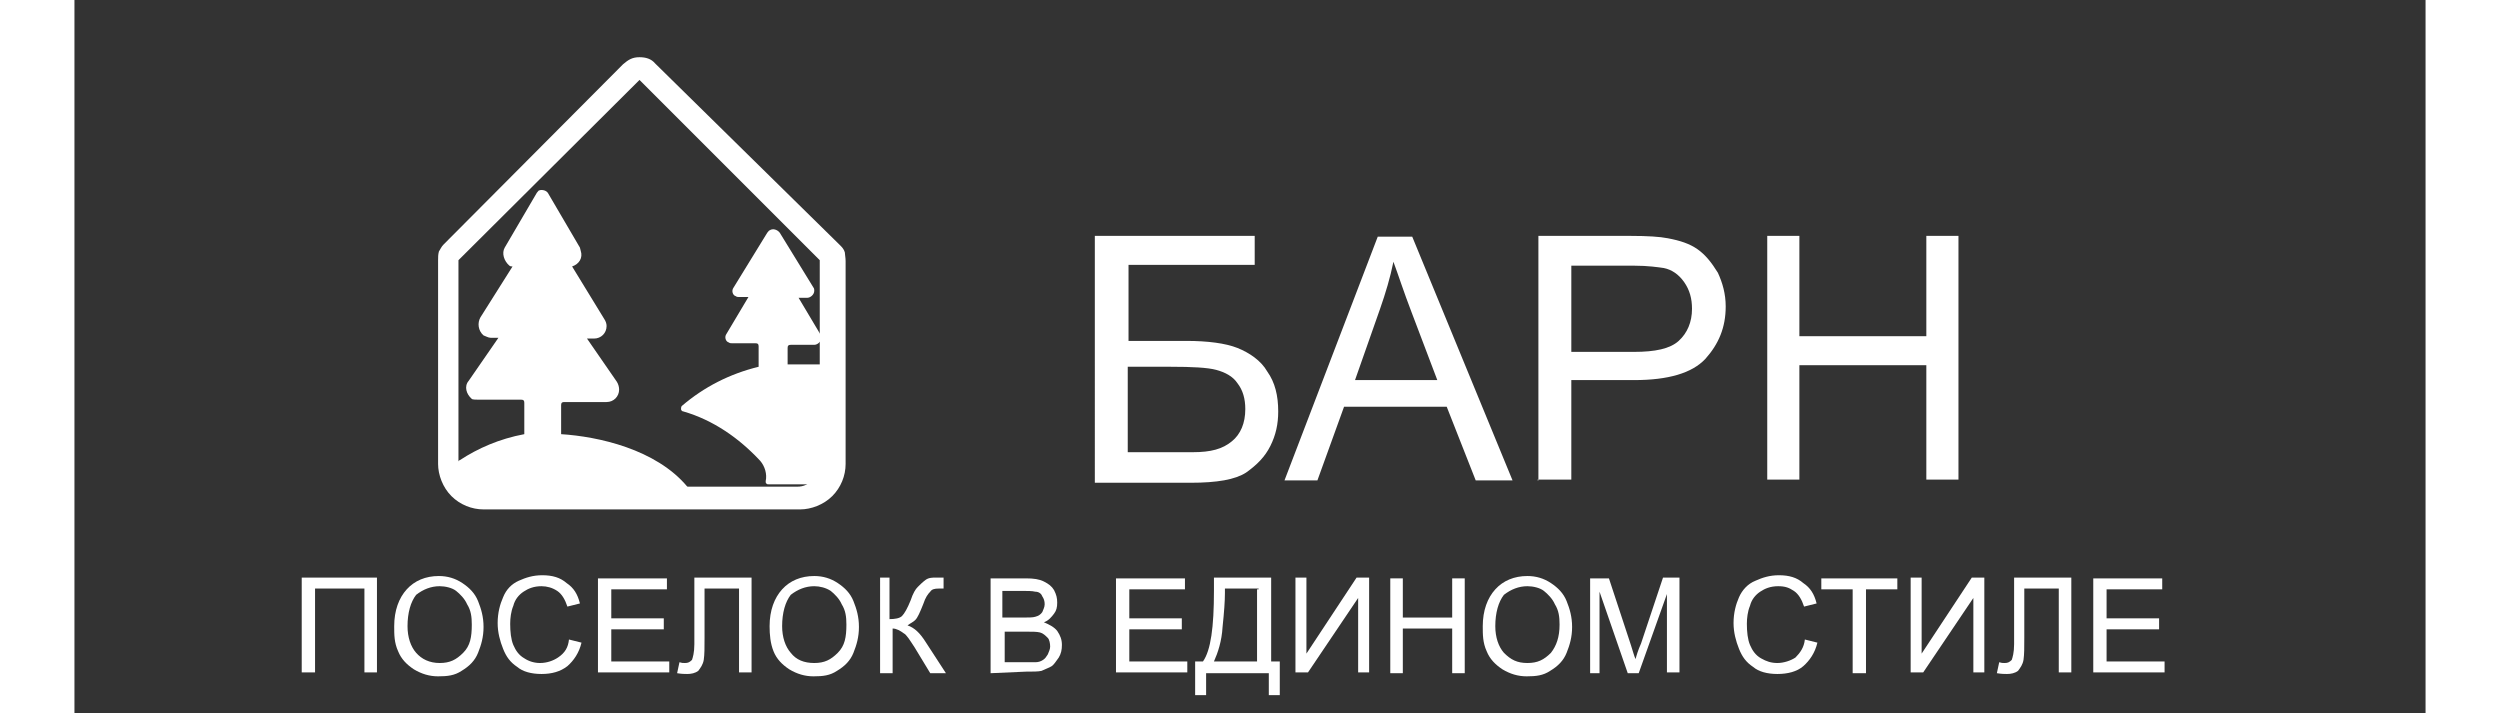
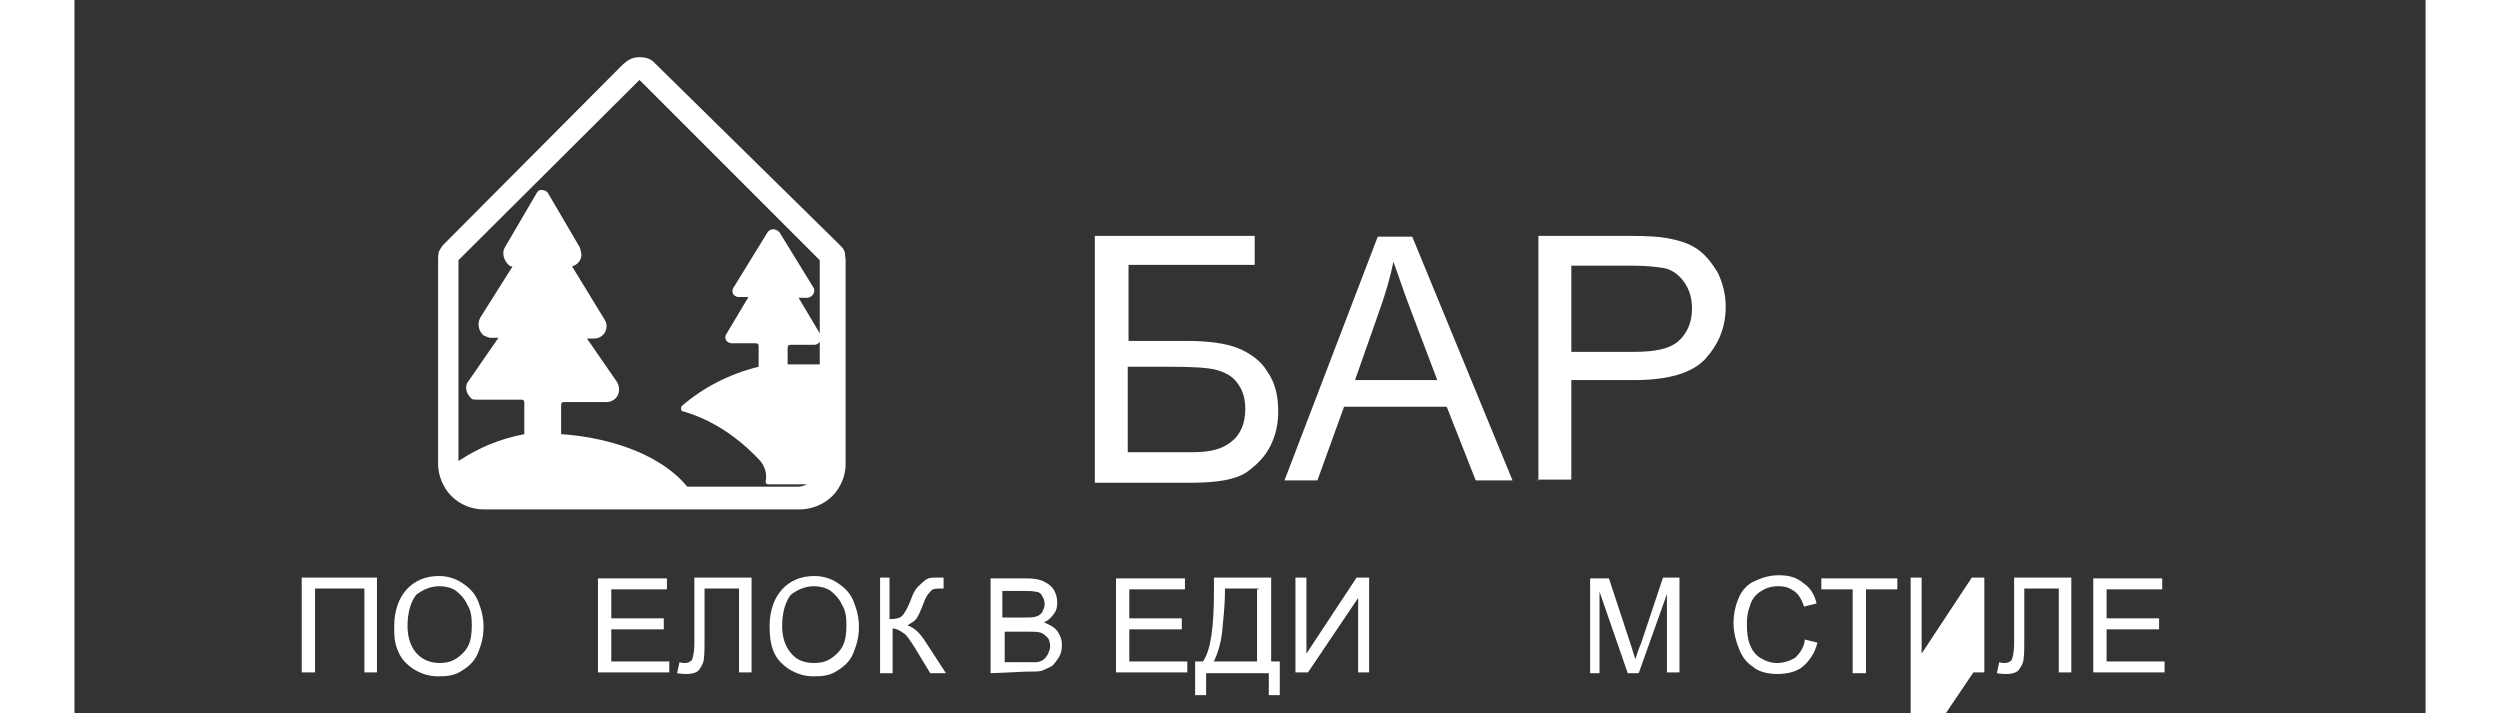
<svg xmlns="http://www.w3.org/2000/svg" version="1.1" id="Слой_1" x="0px" y="0px" viewBox="0 0 300 91" style="enable-background:new 0 0 300 91;" xml:space="preserve" width="319" height="91">
  <rect x="0" y="0" width="300" height="91" fill="#333333" stroke="none" />
  <style type="text/css">
	.st0{fill:#FFFFFF;}
	.st1{enable-background:new    ;}
</style>
  <path class="st0" d="M72.2,10.2L72.2,10.2L72.2,10.2 M72.1,10.2l23,23v26c0,0.9-0.3,1.4-0.9,2c-0.6,0.6-1.1,0.9-2,0.9H51.9  c-0.9,0-1.4-0.3-2-0.9c-0.6-0.6-0.9-1.3-0.9-2v-26L72.1,10.2 M72.1,7.3c-0.9,0-1.4,0.3-2.1,0.9l-22.9,23c-0.3,0.3-0.4,0.6-0.6,0.9  c-0.1,0.4-0.1,0.7-0.1,1.1v26c0,1.4,0.6,3,1.7,4.1c1.1,1.1,2.6,1.7,4.1,1.7h40.4c1.4,0,3-0.6,4.1-1.7c1.1-1.1,1.7-2.6,1.7-4.1V33.3  c0-0.4-0.1-0.9-0.1-1.1c-0.1-0.4-0.4-0.7-0.6-0.9L74.1,8.1C73.6,7.5,72.9,7.3,72.1,7.3L72.1,7.3z" />
  <g class="st1">
    <path class="st0" d="M130.4,30.1h20.2v3.7h-16.1v9.7h7.4c2.7,0,5,0.3,6.5,0.9s3,1.6,3.8,3c1,1.4,1.4,3.1,1.4,5.1c0,1.6-0.3,3-1,4.4   s-1.7,2.4-3.1,3.4c-1.4,0.9-3.7,1.3-7.1,1.3h-12.2V30.1H130.4z M134.5,57.7h8.2c2.3,0,3.8-0.4,5-1.4c1.1-0.9,1.7-2.3,1.7-4.1   c0-1.3-0.3-2.4-1-3.3c-0.6-0.9-1.6-1.4-2.7-1.7c-1.1-0.3-3.1-0.4-5.8-0.4h-5.5v10.9H134.5z" />
    <path class="st0" d="M154.4,61.3l11.9-31.1h4.4l12.8,31.1h-4.7l-3.7-9.4h-13.1l-3.4,9.4H154.4z M163.4,48.5h10.5l-3.3-8.7   c-1-2.6-1.7-4.8-2.3-6.4c-0.4,2-1,4-1.7,6L163.4,48.5z" />
    <path class="st0" d="M186.8,61.3V30.1h11.8c2.1,0,3.7,0.1,4.7,0.3c1.6,0.3,2.8,0.7,3.8,1.4c1,0.7,1.8,1.7,2.6,3   c0.6,1.3,1,2.7,1,4.3c0,2.7-0.9,4.8-2.6,6.7c-1.7,1.8-4.7,2.7-9.1,2.7h-8v12.7h-4.3V61.3z M190.9,44.9h8.1c2.7,0,4.6-0.4,5.7-1.4   c1.1-1,1.7-2.4,1.7-4.1c0-1.3-0.3-2.4-1-3.4s-1.6-1.6-2.6-1.8c-0.7-0.1-2-0.3-3.8-0.3h-8v11.1H190.9z" />
-     <path class="st0" d="M216,61.3V30.1h4.1v12.8h16.2V30.1h4.1v31.1h-4.1V46.6h-16.2v14.6H216z" />
  </g>
  <g class="st1">
    <path class="st0" d="M29.1,73.7h9.5v12.1h-1.6V75.1h-6.3v10.7h-1.7V73.7z" />
    <path class="st0" d="M40.8,79.9c0-2,0.6-3.6,1.6-4.7c1-1.1,2.4-1.7,4.1-1.7c1.1,0,2.1,0.3,3,0.9c0.9,0.6,1.6,1.3,2,2.3   c0.4,1,0.7,2,0.7,3.3c0,1.3-0.3,2.3-0.7,3.3c-0.4,1-1.1,1.7-2.1,2.3c-0.9,0.6-1.8,0.7-3,0.7c-1.1,0-2.1-0.3-3.1-0.9   c-0.9-0.6-1.6-1.3-2-2.3C40.8,82,40.8,81,40.8,79.9z M42.5,79.9c0,1.4,0.4,2.6,1.1,3.4s1.7,1.3,3,1.3c1.3,0,2.1-0.4,3-1.3   s1.1-2,1.1-3.6c0-1-0.1-1.8-0.6-2.6c-0.3-0.7-0.9-1.3-1.4-1.7s-1.4-0.6-2.1-0.6c-1.1,0-2.1,0.4-3,1.1   C42.9,76.8,42.5,78.2,42.5,79.9z" />
-     <path class="st0" d="M63.1,81.6l1.6,0.4c-0.3,1.3-1,2.3-1.8,3c-0.9,0.7-2,1-3.3,1c-1.3,0-2.4-0.3-3.1-0.9c-0.9-0.6-1.4-1.3-1.8-2.3   c-0.4-1-0.7-2.1-0.7-3.3c0-1.3,0.3-2.4,0.7-3.3c0.4-1,1.1-1.7,2-2.1c0.9-0.4,1.8-0.7,3-0.7c1.3,0,2.3,0.3,3.1,1   c0.9,0.6,1.4,1.4,1.7,2.6l-1.6,0.4c-0.3-0.9-0.7-1.6-1.3-2s-1.3-0.6-2-0.6c-1,0-1.7,0.3-2.3,0.7c-0.6,0.4-1.1,1-1.3,1.8   c-0.3,0.7-0.4,1.6-0.4,2.3c0,1,0.1,2,0.4,2.7c0.3,0.7,0.7,1.3,1.4,1.7c0.6,0.4,1.3,0.6,2,0.6c0.9,0,1.7-0.3,2.3-0.7   C62.6,83.3,63,82.6,63.1,81.6z" />
    <path class="st0" d="M66.8,85.9V73.8h8.8v1.4h-7.1v3.7h6.7v1.4h-6.7v4.1h7.4v1.4H66.8z" />
    <path class="st0" d="M78.9,73.7h7.5v12.1h-1.6V75.1h-4.4v6.3c0,1.3,0,2.1-0.1,2.8c-0.1,0.6-0.4,1-0.7,1.4c-0.4,0.3-0.9,0.4-1.4,0.4   c-0.3,0-0.7,0-1.3-0.1l0.3-1.4c0.3,0.1,0.4,0.1,0.7,0.1c0.4,0,0.6-0.1,0.9-0.4c0.1-0.3,0.3-0.9,0.3-2v-8.5H78.9z" />
    <path class="st0" d="M88.7,79.9c0-2,0.6-3.6,1.6-4.7c1-1.1,2.4-1.7,4.1-1.7c1.1,0,2.1,0.3,3,0.9c0.9,0.6,1.6,1.3,2,2.3   c0.4,1,0.7,2,0.7,3.3c0,1.3-0.3,2.3-0.7,3.3c-0.4,1-1.1,1.7-2.1,2.3c-0.9,0.6-1.8,0.7-3,0.7c-1.1,0-2.1-0.3-3.1-0.9   c-0.9-0.6-1.6-1.3-2-2.3S88.7,81,88.7,79.9z M90.3,79.9c0,1.4,0.4,2.6,1.1,3.4c0.7,0.9,1.7,1.3,3,1.3c1.3,0,2.1-0.4,3-1.3   s1.1-2,1.1-3.6c0-1-0.1-1.8-0.6-2.6c-0.3-0.7-0.9-1.3-1.4-1.7c-0.6-0.4-1.4-0.6-2.1-0.6c-1.1,0-2.1,0.4-3,1.1   C90.7,76.8,90.3,78.2,90.3,79.9z" />
    <path class="st0" d="M102.4,73.7h1.6v5.3c0.7,0,1.3-0.1,1.6-0.4c0.3-0.3,0.7-1,1.1-2c0.3-0.9,0.6-1.4,0.9-1.7   c0.3-0.3,0.6-0.6,1-0.9c0.4-0.3,0.9-0.3,1.3-0.3c0.6,0,1,0,1,0v1.4c0,0-0.1,0-0.3,0c-0.1,0-0.3,0-0.3,0c-0.6,0-0.9,0.1-1.1,0.4   c-0.3,0.3-0.6,0.7-0.9,1.6c-0.4,1-0.7,1.7-1,2c-0.3,0.3-0.6,0.4-1,0.7c0.9,0.3,1.6,1,2.3,2.1l2.6,4h-2l-2-3.3   c-0.6-0.9-1-1.6-1.4-1.8c-0.4-0.3-0.9-0.6-1.4-0.6v5.7h-1.6V73.7H102.4z" />
    <path class="st0" d="M116.9,85.9V73.8h4.5c1,0,1.7,0.1,2.3,0.4c0.6,0.3,1,0.6,1.3,1.1c0.3,0.6,0.4,1,0.4,1.6s-0.1,1-0.4,1.4   c-0.3,0.4-0.7,0.9-1.3,1.1c0.7,0.3,1.3,0.6,1.7,1.1c0.4,0.6,0.6,1.1,0.6,1.8c0,0.6-0.1,1.1-0.4,1.6c-0.3,0.4-0.6,0.9-0.9,1.1   s-0.9,0.4-1.3,0.6c-0.4,0.1-1.1,0.1-2,0.1L116.9,85.9L116.9,85.9z M118.4,78.8h2.6c0.7,0,1.3,0,1.6-0.1c0.4-0.1,0.7-0.3,0.9-0.6   c0.1-0.3,0.3-0.6,0.3-1c0-0.4-0.1-0.7-0.3-1c-0.1-0.3-0.4-0.6-0.9-0.6c-0.4-0.1-1-0.1-1.8-0.1h-2.4v3.4H118.4z M118.4,84.5h3.1   c0.6,0,0.9,0,1.1,0c0.4,0,0.7-0.1,1-0.3s0.4-0.4,0.6-0.7c0.1-0.3,0.3-0.6,0.3-1s-0.1-0.9-0.3-1.1c-0.3-0.3-0.6-0.6-1-0.7   c-0.4-0.1-1-0.1-1.7-0.1h-2.8v4H118.4z" />
    <path class="st0" d="M132.9,85.9V73.8h8.8v1.4h-7.1v3.7h6.7v1.4h-6.7v4.1h7.4v1.4H132.9z" />
    <path class="st0" d="M145.3,73.7h7.4v10.7h1.1v4.3h-1.4v-2.8h-8v2.8H143v-4.3h1c1-1.4,1.4-4.4,1.4-9v-1.7H145.3z M151.1,75.1h-4.3   v0.6c0,1-0.1,2.4-0.3,4.3c-0.1,1.8-0.6,3.3-1.1,4.4h5.5v-9.2H151.1z" />
    <path class="st0" d="M155.8,73.7h1.4v9.7l6.4-9.7h1.6v12.1h-1.4v-9.5l-6.4,9.5h-1.6V73.7z" />
-     <path class="st0" d="M167.9,85.9V73.8h1.6v5h6.3v-5h1.6v12.1h-1.6v-5.7h-6.3v5.7H167.9z" />
-     <path class="st0" d="M179.7,79.9c0-2,0.6-3.6,1.6-4.7c1-1.1,2.4-1.7,4.1-1.7c1.1,0,2.1,0.3,3,0.9c0.9,0.6,1.6,1.3,2,2.3   c0.4,1,0.7,2,0.7,3.3c0,1.3-0.3,2.3-0.7,3.3c-0.4,1-1.1,1.7-2.1,2.3c-0.9,0.6-1.8,0.7-3,0.7c-1.1,0-2.1-0.3-3.1-0.9   c-0.9-0.6-1.6-1.3-2-2.3C179.7,82,179.7,81,179.7,79.9z M181.3,79.9c0,1.4,0.4,2.6,1.1,3.4c0.9,0.9,1.7,1.3,3,1.3   c1.3,0,2.1-0.4,3-1.3c0.7-0.9,1.1-2,1.1-3.6c0-1-0.1-1.8-0.6-2.6c-0.3-0.7-0.9-1.3-1.4-1.7s-1.4-0.6-2.1-0.6c-1.1,0-2.1,0.4-3,1.1   C181.7,76.8,181.3,78.2,181.3,79.9z" />
    <path class="st0" d="M193.4,85.9V73.8h2.4l2.8,8.5c0.3,0.9,0.4,1.4,0.6,1.8c0.1-0.4,0.3-1.1,0.7-2l2.8-8.4h2.1v12.1h-1.6V75.8   l-3.6,10.1h-1.4l-3.6-10.4v10.4C194.8,85.9,193.4,85.9,193.4,85.9z" />
    <path class="st0" d="M220.8,81.6l1.6,0.4c-0.3,1.3-1,2.3-1.8,3s-2,1-3.3,1c-1.3,0-2.4-0.3-3.1-0.9c-0.9-0.6-1.4-1.3-1.8-2.3   c-0.4-1-0.7-2.1-0.7-3.3c0-1.3,0.3-2.4,0.7-3.3c0.4-0.9,1.1-1.7,2.1-2.1c0.9-0.4,1.8-0.7,3-0.7c1.3,0,2.3,0.3,3.1,1   c0.9,0.6,1.4,1.4,1.7,2.6l-1.6,0.4c-0.3-0.9-0.7-1.6-1.3-2c-0.6-0.4-1.1-0.6-2-0.6c-1,0-1.7,0.3-2.3,0.7c-0.6,0.4-1.1,1-1.3,1.8   c-0.3,0.7-0.4,1.6-0.4,2.3c0,1,0.1,2,0.4,2.7c0.3,0.7,0.7,1.3,1.4,1.7c0.7,0.4,1.3,0.6,2.1,0.6s1.7-0.3,2.3-0.7   C220.2,83.3,220.7,82.6,220.8,81.6z" />
    <path class="st0" d="M226.9,85.9V75.2h-4v-1.4h9.7v1.4h-4v10.7H226.9z" />
-     <path class="st0" d="M234.3,73.7h1.4v9.7l6.4-9.7h1.6v12.1h-1.4v-9.5l-6.4,9.5h-1.6V73.7z" />
+     <path class="st0" d="M234.3,73.7h1.4v9.7l6.4-9.7h1.6v12.1h-1.4l-6.4,9.5h-1.6V73.7z" />
    <path class="st0" d="M247.3,73.7h7.5v12.1h-1.6V75.1h-4.4v6.3c0,1.3,0,2.1-0.1,2.8c-0.1,0.6-0.4,1-0.7,1.4   c-0.4,0.3-0.9,0.4-1.4,0.4c-0.3,0-0.7,0-1.3-0.1l0.3-1.4c0.3,0.1,0.4,0.1,0.7,0.1c0.4,0,0.6-0.1,0.9-0.4c0.1-0.3,0.3-0.9,0.3-2   v-8.5H247.3z" />
    <path class="st0" d="M257.6,85.9V73.8h8.8v1.4h-7.1v3.7h6.7v1.4h-6.7v4.1h7.4v1.4H257.6z" />
  </g>
  <path class="st0" d="M95.3,46.5H91v-2.1c0-0.3,0.1-0.4,0.4-0.4h3c0.4,0,0.9-0.4,0.9-0.9c0-0.1,0-0.3-0.1-0.4L92.4,38h1.1  c0.4,0,0.9-0.4,0.9-0.9c0-0.1,0-0.3-0.1-0.4l-4.3-7c-0.3-0.4-0.9-0.6-1.3-0.3c-0.1,0-0.1,0.1-0.3,0.3l-4.3,7c-0.3,0.4-0.1,1,0.3,1.1  c0.1,0.1,0.3,0.1,0.4,0.1H86l-2.8,4.7c-0.3,0.4-0.1,1,0.3,1.1c0.1,0.1,0.3,0.1,0.4,0.1h3c0.3,0,0.4,0.1,0.4,0.4v2.6  c-3.7,0.9-7,2.6-9.8,5c-0.1,0.1-0.1,0.3-0.1,0.4c0,0.1,0.1,0.3,0.3,0.3c3.8,1.1,7.1,3.4,9.8,6.3c0.6,0.7,0.9,1.7,0.7,2.6  c0,0.1,0,0.3,0.1,0.3c0.1,0.1,0.1,0.1,0.3,0.1h6.5c0.4,0,0.9-0.4,0.9-0.9V47.2C96.1,46.9,95.7,46.5,95.3,46.5L95.3,46.5z" />
  <path class="st0" d="M49.2,58.7c-0.3,0.1-0.4,0.4-0.4,0.7v3.3c0,0.4,0.4,0.9,0.9,0.9h27.7c0.4,0,0.9-0.4,0.9-0.9  c0-0.1,0-0.4-0.1-0.6c-4-4.8-11.4-6.4-16.1-6.7v-3.7c0-0.3,0.1-0.4,0.4-0.4h5.4c0.9,0,1.6-0.7,1.6-1.6c0-0.3-0.1-0.7-0.3-1l-3.8-5.5  h0.9c0.9,0,1.6-0.7,1.6-1.6c0-0.3-0.1-0.6-0.3-0.9l-4.1-6.7c0.9-0.3,1.4-1.1,1.1-2c0-0.1-0.1-0.3-0.1-0.4l-4.1-7  c-0.3-0.4-0.9-0.4-1.1-0.3c-0.1,0-0.1,0.1-0.3,0.3l-4.1,7c-0.4,0.7-0.1,1.7,0.6,2.3c0.1,0.1,0.3,0.1,0.4,0.1l-4.1,6.5  c-0.4,0.7-0.3,1.7,0.4,2.3c0.3,0.1,0.6,0.3,0.9,0.3h1l-3.8,5.5c-0.6,0.7-0.3,1.7,0.4,2.3c0.1,0.1,0.6,0.1,0.9,0.1h5.4  c0.3,0,0.4,0.1,0.4,0.4v4C54.2,56,51.5,57.2,49.2,58.7z" />
</svg>